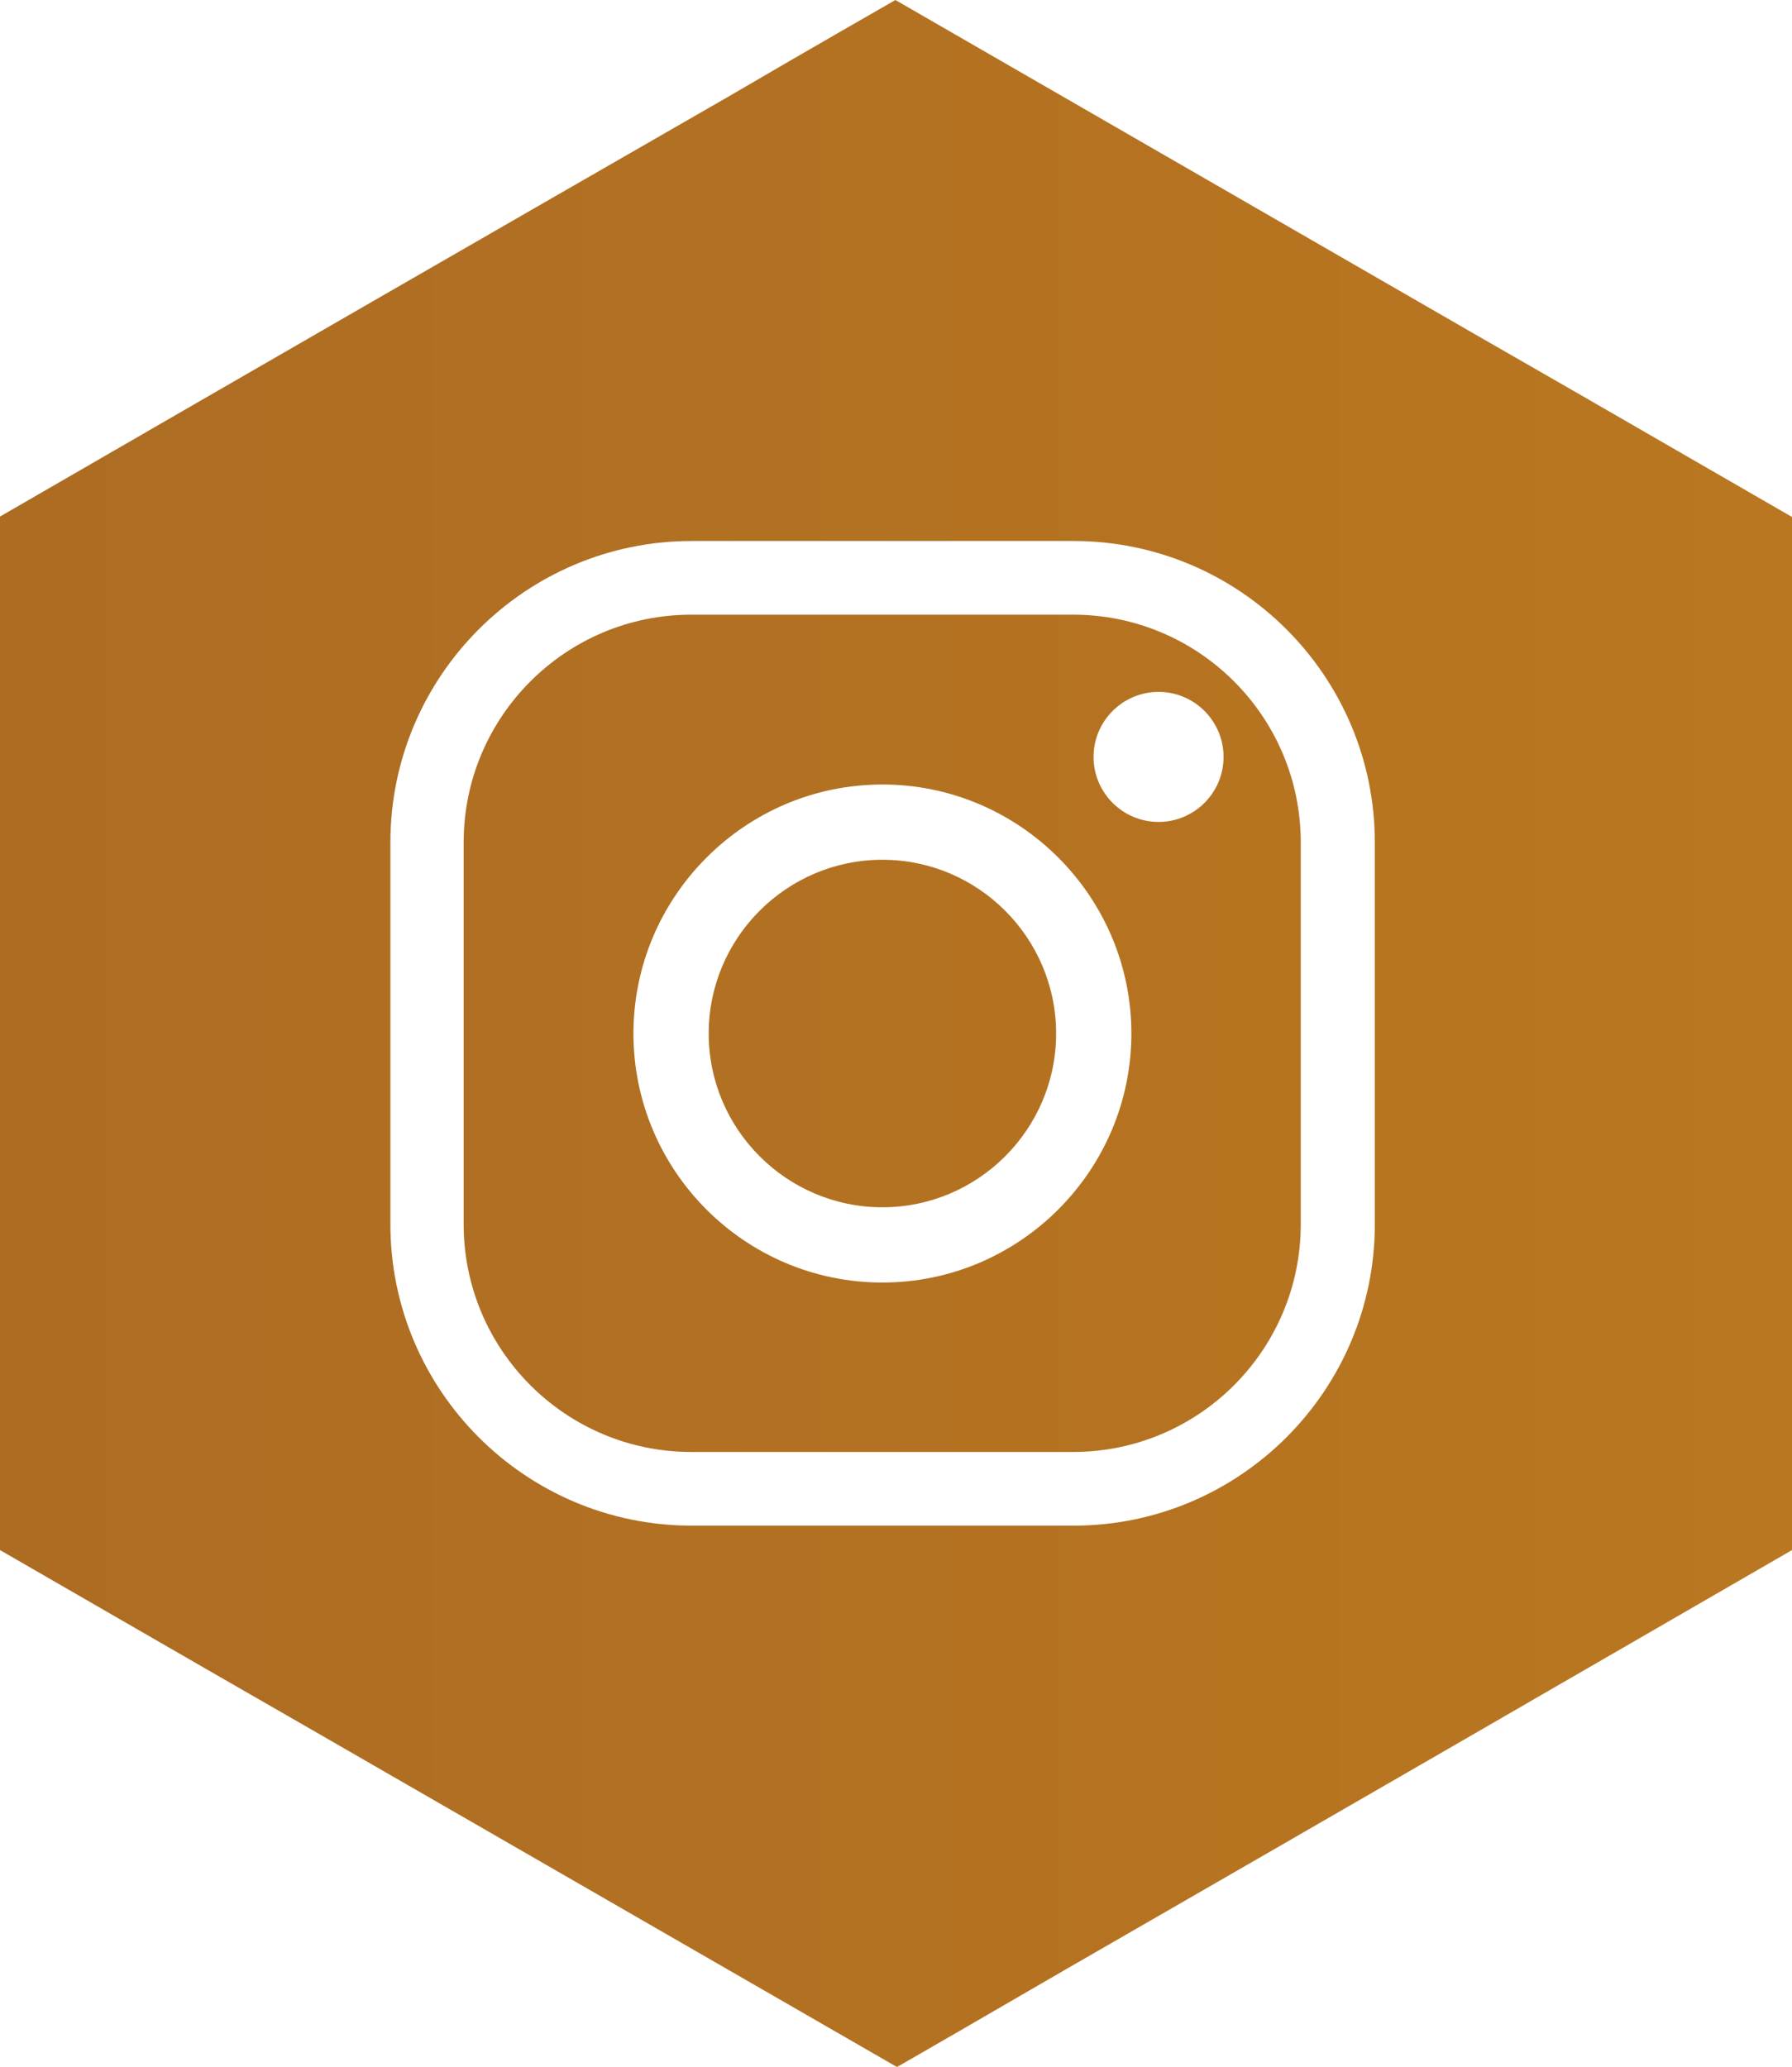
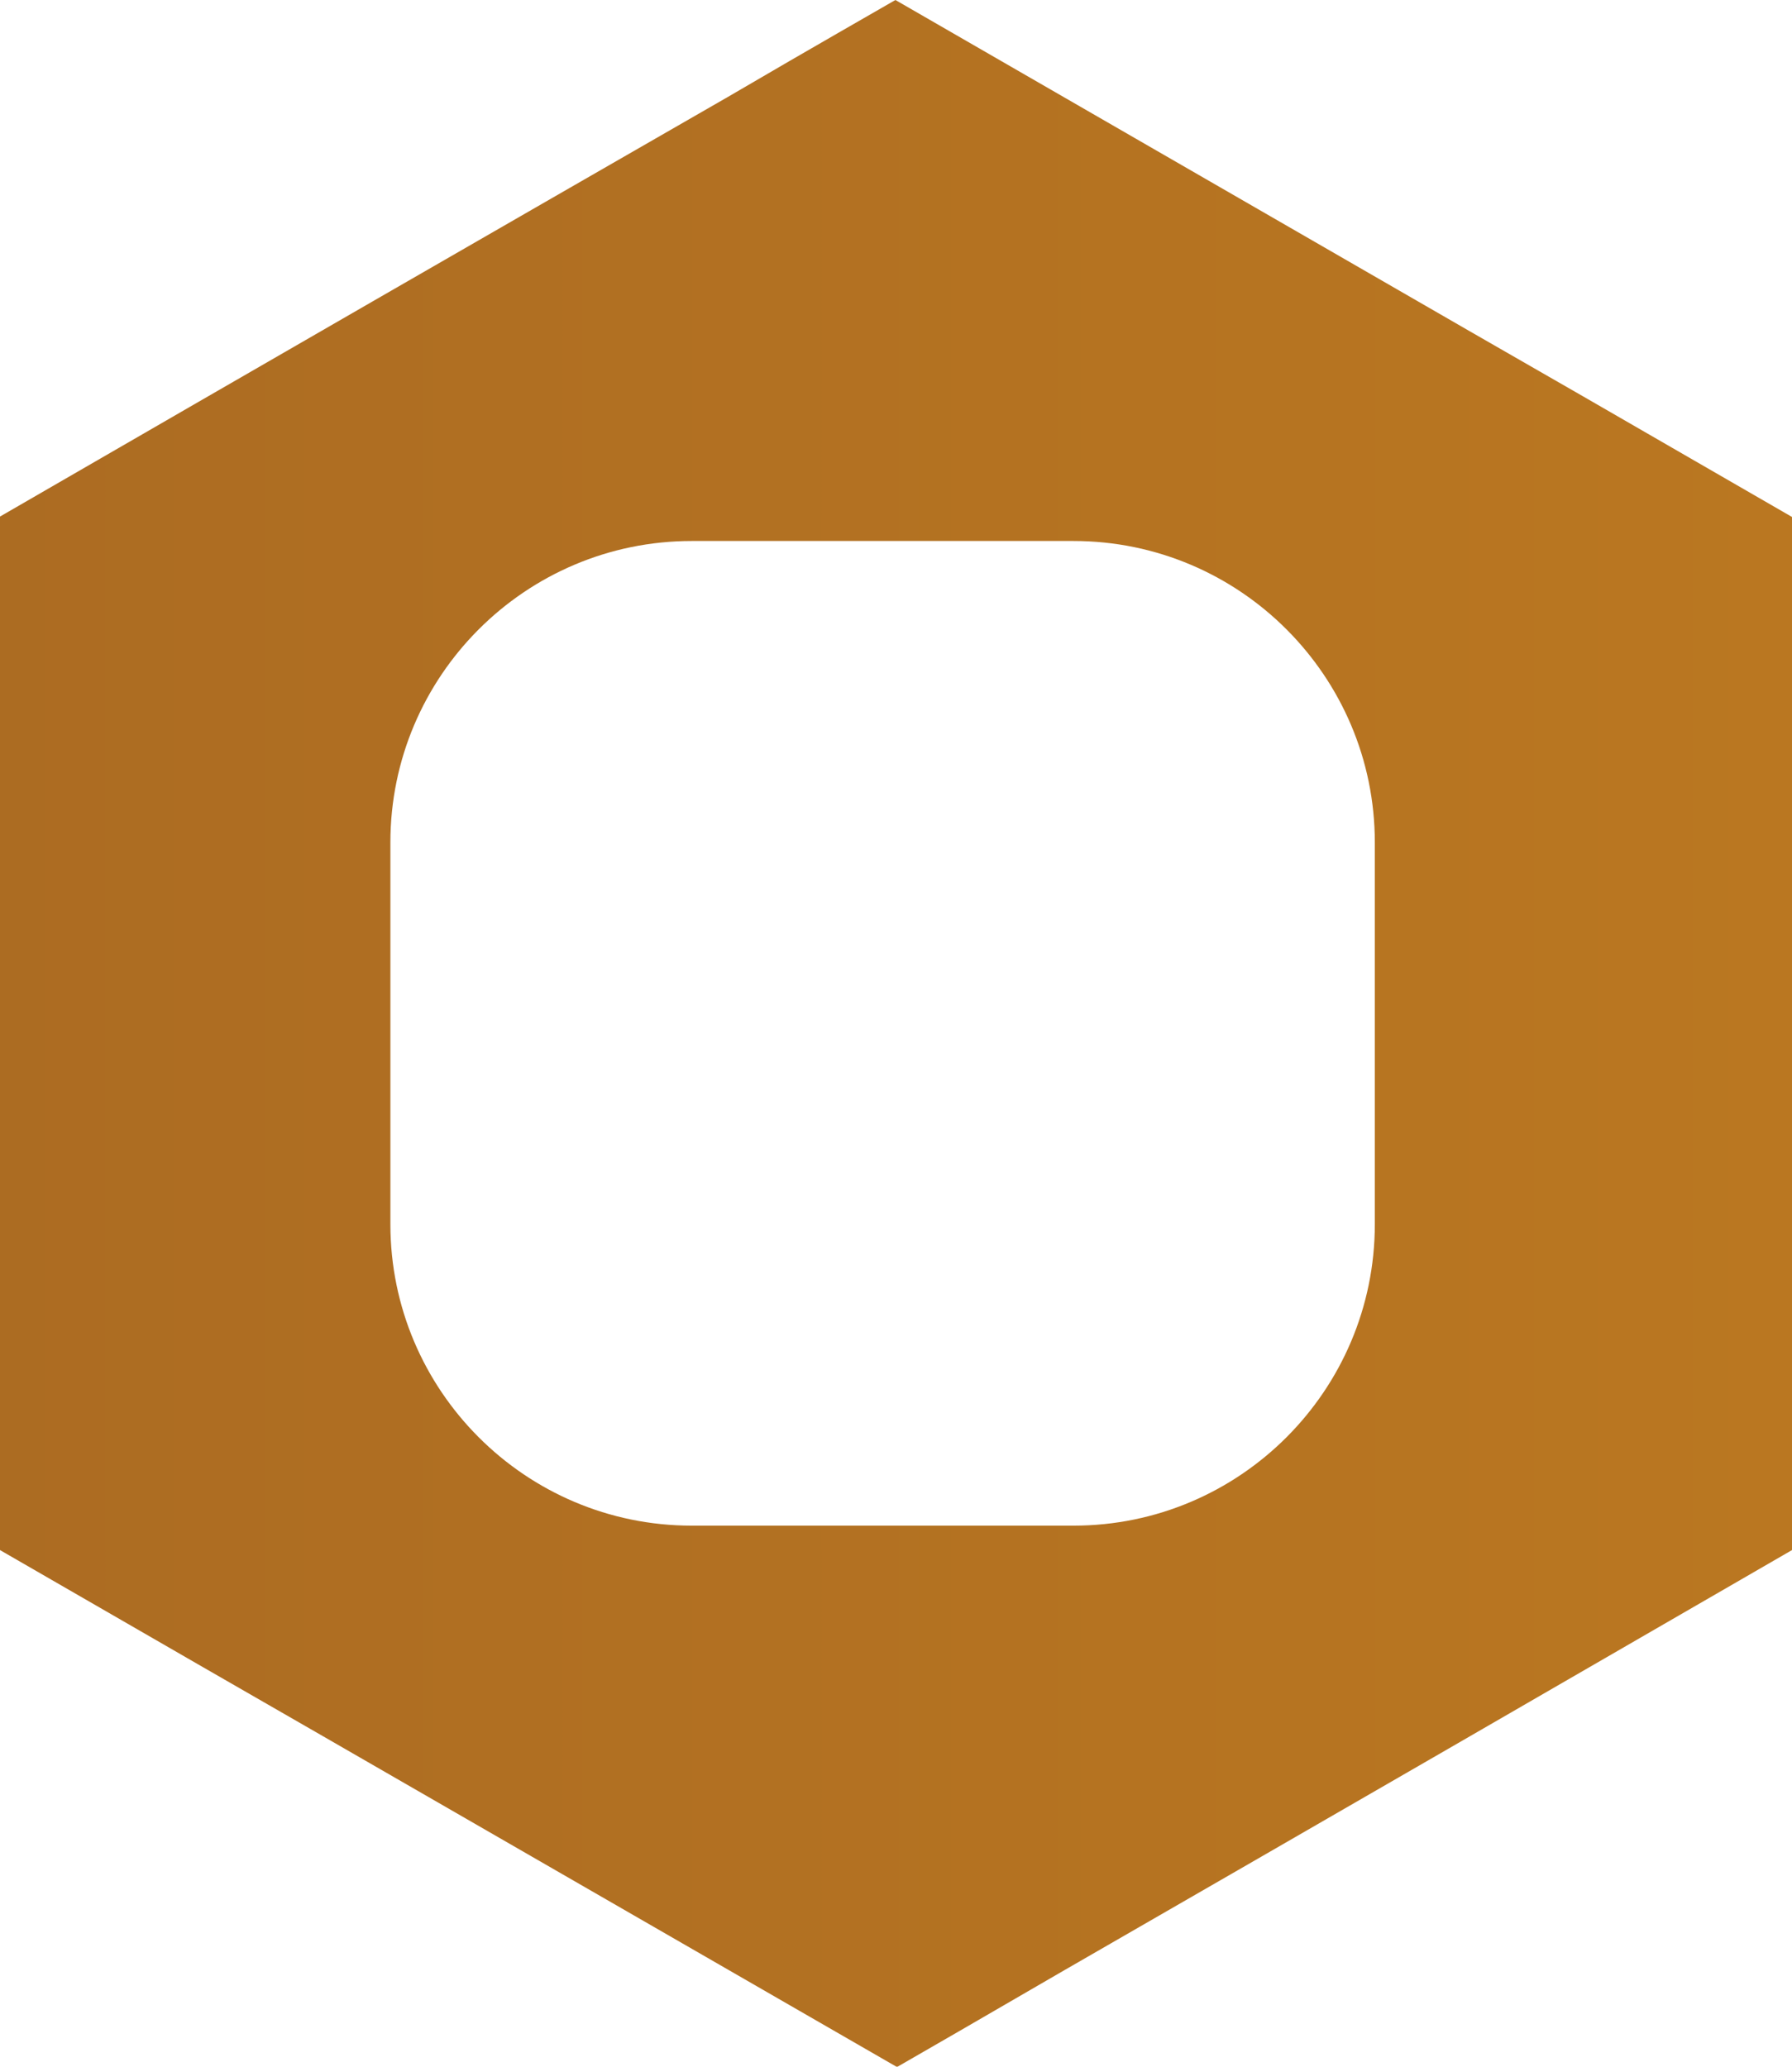
<svg xmlns="http://www.w3.org/2000/svg" xmlns:xlink="http://www.w3.org/1999/xlink" id="Layer_2" data-name="Layer 2" viewBox="0 0 45.49 52.45">
  <defs>
    <style>
      .cls-1 {
        fill: url(#New_Gradient_Swatch_1);
      }

      .cls-1, .cls-2, .cls-3 {
        stroke-width: 0px;
      }

      .cls-2 {
        fill: url(#New_Gradient_Swatch_1-3);
      }

      .cls-3 {
        fill: url(#New_Gradient_Swatch_1-2);
      }
    </style>
    <linearGradient id="New_Gradient_Swatch_1" data-name="New Gradient Swatch 1" x1="217.02" y1="26.23" x2="-87.41" y2="26.23" gradientUnits="userSpaceOnUse">
      <stop offset="0" stop-color="#f6a71c" />
      <stop offset=".38" stop-color="#cb851f" />
      <stop offset=".79" stop-color="#a56623" />
      <stop offset="1" stop-color="#975b25" />
    </linearGradient>
    <linearGradient id="New_Gradient_Swatch_1-2" data-name="New Gradient Swatch 1" y1="26.23" y2="26.23" xlink:href="#New_Gradient_Swatch_1" />
    <linearGradient id="New_Gradient_Swatch_1-3" data-name="New Gradient Swatch 1" y1="26.23" y2="26.23" xlink:href="#New_Gradient_Swatch_1" />
  </defs>
  <g id="Layer_1-2" data-name="Layer 1">
    <g>
      <path class="cls-1" d="M40.17,10.05l-2.89-1.66L22.73,0c-.62.36-1.91,1.09-4.27,2.47C12.56,5.86,6.52,9.34,0,13.11v26.23l5.15,2.97,3.06,1.76,14.56,8.39c.68-.39,2.1-1.21,4.27-2.47,6.86-3.95,12.9-7.44,18.45-10.65V13.12l-5.32-3.07ZM34.9,31.07c0,4.22-3.43,7.65-7.65,7.65h-9.69c-4.22,0-7.65-3.43-7.65-7.65v-9.69c0-4.22,3.43-7.65,7.65-7.65h9.69c4.22,0,7.65,3.43,7.65,7.65v9.69Z" />
-       <path class="cls-3" d="M22.4,21.82c-2.43,0-4.41,1.98-4.41,4.41s1.98,4.41,4.41,4.41,4.41-1.98,4.41-4.41-1.98-4.41-4.41-4.41Z" />
-       <path class="cls-2" d="M27.24,15.6h-9.69c-3.19,0-5.78,2.59-5.78,5.78v9.69c0,3.19,2.59,5.78,5.78,5.78h9.69c3.19,0,5.78-2.59,5.78-5.78v-9.69c0-3.19-2.59-5.78-5.78-5.78ZM22.4,32.55c-3.49,0-6.32-2.84-6.32-6.32s2.84-6.32,6.32-6.32,6.32,2.84,6.32,6.32-2.84,6.32-6.32,6.32ZM29.41,20.86c-.91,0-1.65-.74-1.65-1.65s.74-1.65,1.65-1.65,1.65.74,1.65,1.65-.74,1.65-1.65,1.65Z" />
    </g>
  </g>
</svg>